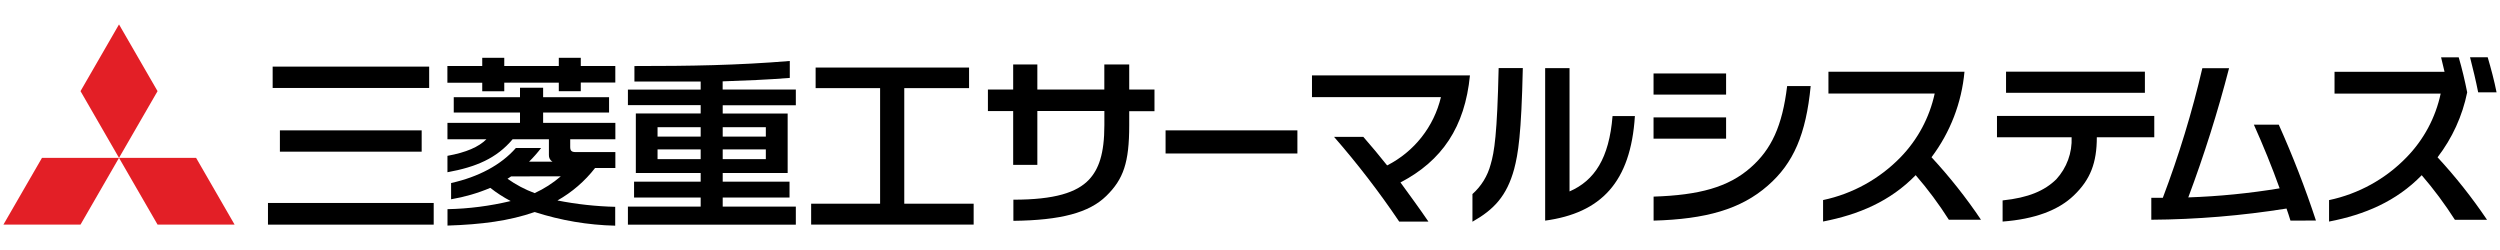
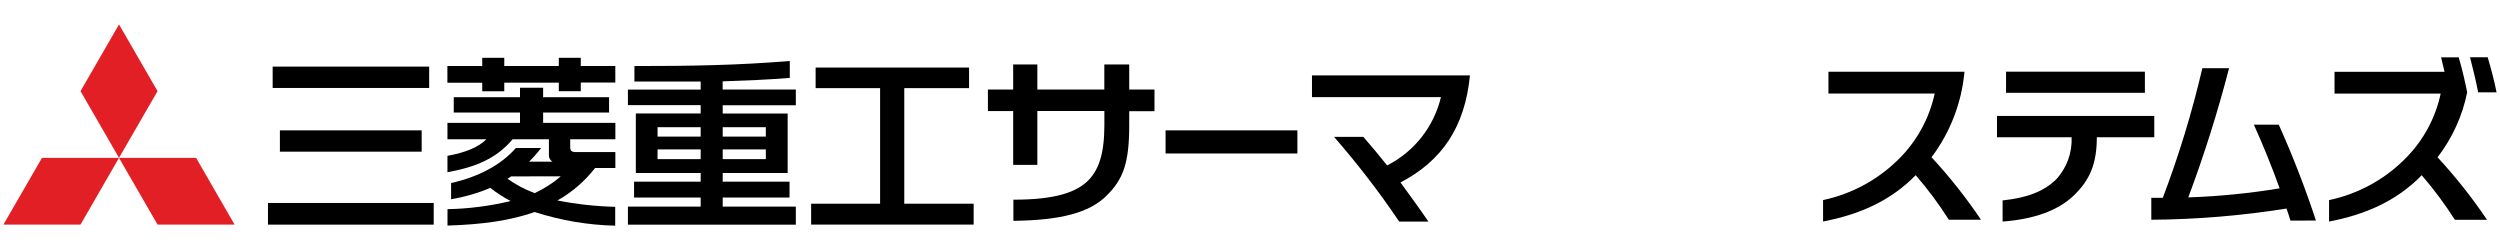
<svg xmlns="http://www.w3.org/2000/svg" id="_レイヤー_1" viewBox="0 0 480 48">
  <defs>
    <style>.cls-1,.cls-2{stroke-width:0px;}.cls-2{fill:#e31f26;}</style>
  </defs>
  <g id="logo">
    <polygon class="cls-2" points="22.85 30.31 30.25 17.5 22.85 4.69 15.46 17.5 22.85 30.31 22.85 30.31" />
    <polygon class="cls-2" points="22.85 30.31 30.25 43.12 45.04 43.12 37.65 30.31 22.85 30.31 22.85 30.31" />
    <polygon class="cls-2" points="22.85 30.31 8.06 30.31 .66 43.12 15.46 43.12 22.85 30.31 22.85 30.31" />
    <path class="cls-1" d="M51.45,38.97h31.82v4.16h-31.82v-4.16ZM82.4,16.89h-30.05v-4.1h30.05v4.1ZM80.96,29.12h-27.22v-4.09h27.22v4.09Z" />
    <path class="cls-1" d="M92.59,15.88h-6.69v-3.21h6.69v-1.57h4.23v1.57h10.47v-1.57h4.22v1.57h6.63v3.18h-6.63v1.66h-4.22v-1.64h-10.47v1.66h-4.23v-1.66ZM106.11,31.03h-.06c-.44-.27-.69-.77-.66-1.28v-3.01h-6.97c-3.08,3.67-7.03,5.33-12.51,6.33v-3.15c3.62-.66,5.99-1.7,7.48-3.18h-7.48v-3.15h13.93v-1.98h-12.72v-2.95h12.72v-1.81h4.44v1.81h12.66v2.95h-12.66v1.98h13.87v3.15h-8.67v1.46c0,.72.24,1,1.04,1h7.63v3.05h-3.89c-1.97,2.54-4.43,4.66-7.23,6.24,3.66.72,7.37,1.13,11.09,1.22v3.62c-5.25-.12-10.46-1.01-15.46-2.62-4.89,1.7-10.19,2.39-16.74,2.6v-3.15c4.09-.08,8.16-.61,12.13-1.56-1.38-.72-2.69-1.57-3.91-2.53-2.42,1.02-4.94,1.75-7.53,2.19v-3.12c5.21-1.15,9.6-3.47,12.44-6.73h4.85c-.71.93-1.49,1.81-2.32,2.63h4.54ZM98.13,33.87c-.24.14-.45.32-.69.45,1.61,1.15,3.36,2.07,5.21,2.76,1.82-.84,3.51-1.92,5.03-3.23l-9.55.02Z" />
    <path class="cls-1" d="M138.76,17.19h14.04v3.02h-14.04v1.59h12.47v11.42h-12.47v1.66h12.83v3.05h-12.83v1.74h14.04v3.46h-32.24v-3.46h13.97v-1.74h-12.79v-3.05h12.79v-1.66h-12.45v-11.44h12.45v-1.59h-13.97v-2.99h13.97v-1.55h-12.72v-2.97c10.74,0,19.69-.14,29.83-.97v3.25c-4.26.34-8.66.52-12.89.66v1.57ZM134.53,24.42h-8.28v1.81h8.28v-1.81ZM134.53,28.68h-8.28v1.87h8.28v-1.87ZM147.04,24.42h-8.28v1.81h8.28v-1.81ZM147.04,28.68h-8.28v1.87h8.28v-1.87Z" />
    <path class="cls-1" d="M173.63,39.11h13.31v4.01h-31.2v-4.01h13.24v-22.19h-12.38v-3.95h29.46v3.95h-12.44v22.19Z" />
    <path class="cls-1" d="M199.17,21.32v10.33h-4.64v-10.33h-4.85v-4.13h4.85v-4.81h4.64v4.81h12.86v-4.81h4.78v4.81h4.85v4.16h-4.85v2.71c0,7.14-1.1,10.33-4.4,13.56s-8.73,4.67-17.84,4.78v-4.06c7.96,0,12.19-1.38,14.52-3.85,1.87-2.01,2.95-4.95,2.95-10.47v-2.71h-12.86Z" />
    <path class="cls-1" d="M223.79,29.47v-4.44h25.31v4.44h-25.31Z" />
    <path class="cls-1" d="M251.9,18.65v-4.18h30.33c-.97,9.94-5.37,16.4-13.34,20.56,1.81,2.49,3.62,4.95,5.37,7.52h-5.61c-3.83-5.68-8.01-11.11-12.51-16.27h5.62c1.55,1.76,3.08,3.62,4.57,5.48,5.2-2.64,8.98-7.43,10.33-13.11h-24.76Z" />
-     <path class="cls-1" d="M292.38,13.08c-.28,12.79-.9,16.46-1.66,19.37-1.42,5.2-3.91,7.8-8.01,10.12v-5.31c1.71-1.52,2.92-3.5,3.5-5.71.7-2.36,1.25-5.76,1.53-18.48h4.65ZM301.36,36.75c4.78-2.08,7.59-6.33,8.25-14.46h4.29c-.8,12.72-6.52,18.61-17.23,20.07V13.08h4.68v23.68Z" />
-     <path class="cls-1" d="M331.41,18.16h-13.93v-4.05h13.93v4.05ZM317.48,37.75c8.77-.28,14.38-1.81,18.65-5.58,3.99-3.51,6.07-7.97,7-15.64h4.52c-.9,9.26-3.3,14.81-8.22,19.1-5.2,4.57-11.96,6.45-21.94,6.73v-4.61ZM331.41,26.63h-13.93v-4.09h13.93v4.09Z" />
    <path class="cls-1" d="M377.18,13.76c-.54,5.96-2.73,11.65-6.33,16.43,3.47,3.75,6.65,7.76,9.5,12h-6.17c-1.91-3.01-4.04-5.87-6.37-8.56-4.89,5.03-10.96,7.58-17.78,8.9v-4.12c5.68-1.2,10.87-4.08,14.91-8.25,3.27-3.38,5.53-7.61,6.52-12.2h-20.4v-4.19h26.13Z" />
    <path class="cls-1" d="M383.42,26.35v-4.09h30.2v4.09h-11.03c0,4.93-1.25,8.14-4.4,11.16-2.97,2.87-7.56,4.57-13.69,5.03v-4.06c4.99-.52,8.07-1.87,10.3-4.05,2.02-2.2,3.08-5.1,2.95-8.08h-14.33ZM385.16,13.76h26.66v4.06h-26.66v-4.06Z" />
    <path class="cls-1" d="M439.77,42.36c-.24-.76-.48-1.56-.76-2.32-8.59,1.37-17.27,2.09-25.96,2.15v-4.21h2.21c3.08-8.12,5.62-16.43,7.59-24.89h5.13c-2.17,8.4-4.79,16.69-7.83,24.81,5.88-.2,11.73-.78,17.54-1.74-1.49-4.16-3.15-8.21-4.95-12.23h4.78c2.69,6.01,5.08,12.15,7.14,18.41l-4.89.02Z" />
    <path class="cls-1" d="M472.07,11c.66,2.25,1.18,4.47,1.63,6.73-.92,4.54-2.87,8.8-5.69,12.47,3.47,3.75,6.64,7.76,9.5,12h-6.17c-1.92-3-4.04-5.86-6.37-8.56-4.89,5.03-10.96,7.58-17.79,8.9v-4.12c5.68-1.2,10.88-4.07,14.91-8.25,3.28-3.37,5.54-7.6,6.52-12.2h-20.38v-4.19h21.12c-.21-.9-.42-1.76-.66-2.77h3.4ZM477.64,11c.66,2.25,1.25,4.47,1.7,6.73h-3.53c-.45-2.26-.98-4.47-1.56-6.73h3.4Z" />
  </g>
</svg>